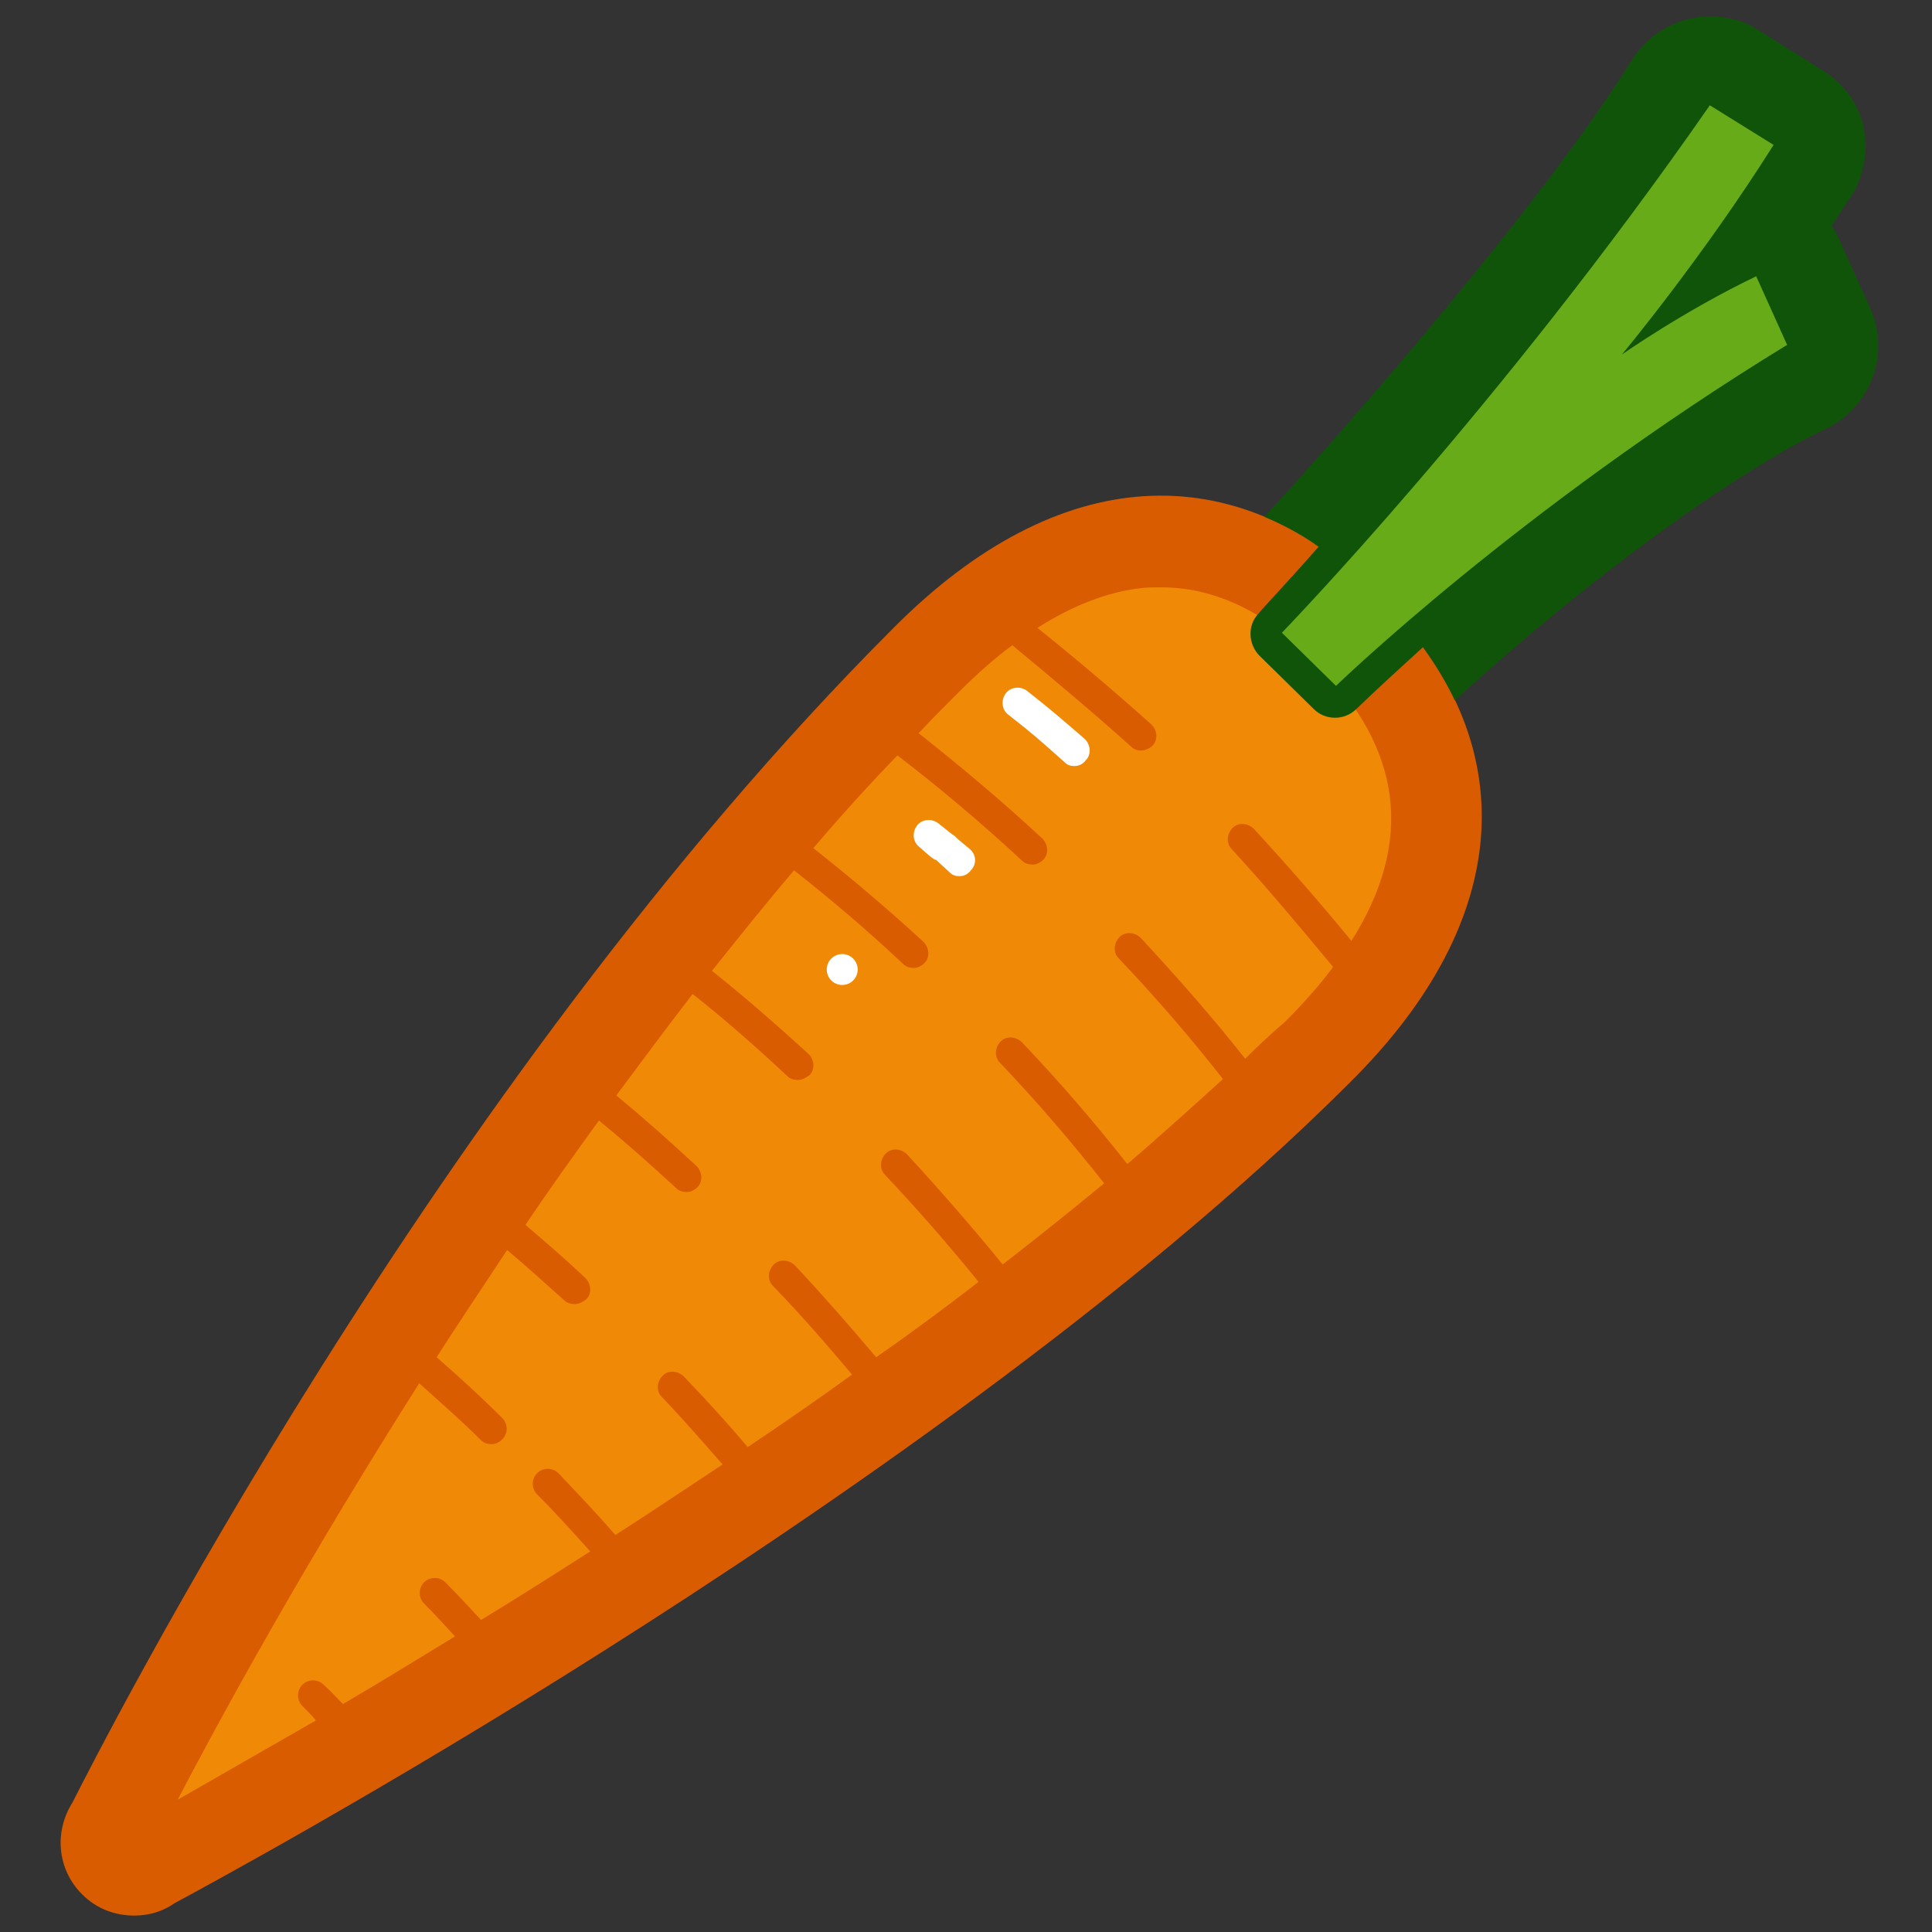
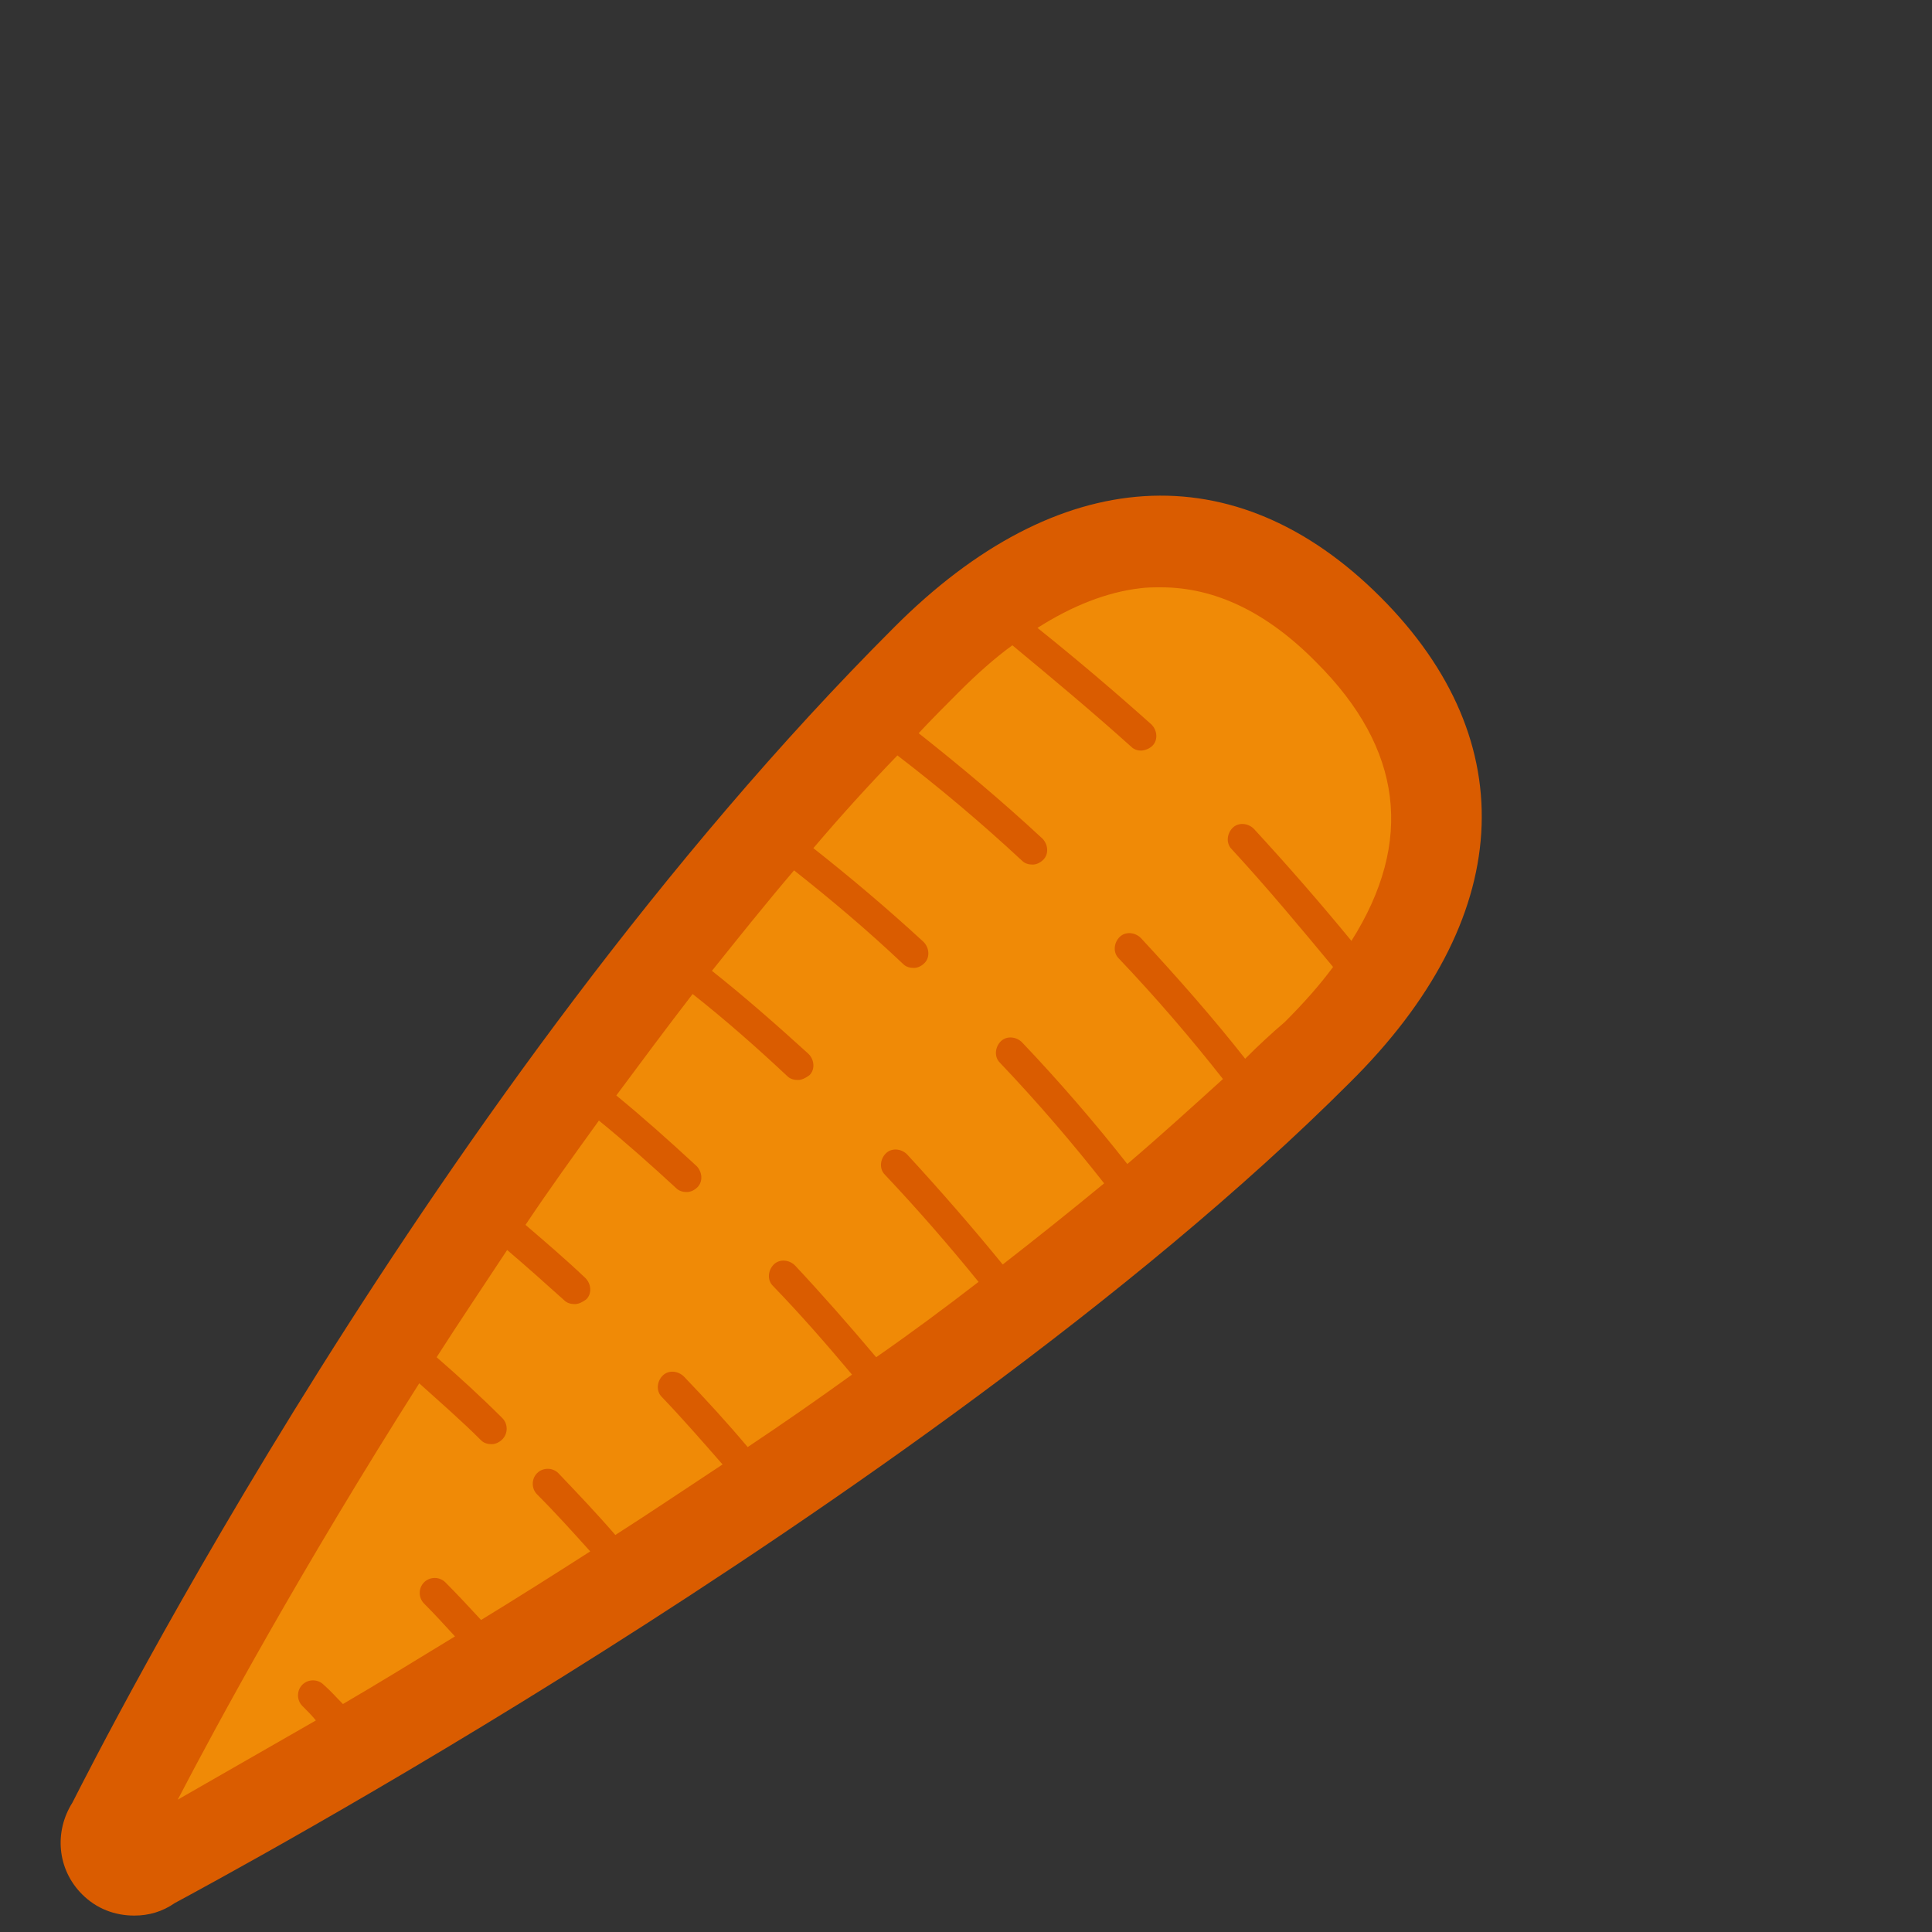
<svg xmlns="http://www.w3.org/2000/svg" version="1.1" id="Layer_1" x="0px" y="0px" viewBox="0 0 200 200" style="enable-background:new 0 0 200 200;" xml:space="preserve">
  <rect x="0" y="0" width="200" height="200" fill="#333333" stroke="none" />
  <style type="text/css">
	.st0{fill:#90C400;}
	.st1{fill:#2B6000;}
	.st2{fill:#90C400;stroke:#2B6000;stroke-width:3;stroke-linecap:round;stroke-miterlimit:10;}
	.st3{fill:#90C400;stroke:#2B6000;stroke-linecap:round;stroke-linejoin:round;stroke-miterlimit:10;}
	.st4{fill:#68AB19;}
	.st5{fill:#074004;}
	.st6{fill:#94466D;stroke:#311538;stroke-width:3;stroke-miterlimit:10;}
	.st7{fill:#00FFFF;}
	.st8{fill:none;stroke:#311538;stroke-linecap:round;stroke-miterlimit:10;}
	.st9{fill:#F08A06;stroke:#DA5C00;stroke-width:3;stroke-miterlimit:10;}
	.st10{fill:none;stroke:#DA5C00;stroke-linecap:round;stroke-miterlimit:10;}
	.st11{fill:none;stroke:#FFFFFF;stroke-linecap:round;stroke-miterlimit:10;}
	.st12{fill:#FFFFFF;}
	.st13{fill:none;stroke:#074004;stroke-width:3;stroke-miterlimit:10;}
	.st14{fill:none;stroke:#A9C500;stroke-width:3;stroke-linecap:round;stroke-linejoin:round;stroke-miterlimit:10;}
	.st15{fill:#F08A06;}
	.st16{fill:#DA5C00;}
	.st17{fill:#94466D;}
	.st18{fill:#311538;}
	.st19{fill:#8DA54A;}
	.st20{fill:#3B6014;}
	.st21{fill:none;stroke:#F08A06;stroke-linecap:round;stroke-miterlimit:10;}
	.st22{display:none;fill:none;stroke:#FFFFFF;stroke-linecap:round;stroke-miterlimit:10;}
	.st23{display:none;fill:#FFFFFF;}
	.st24{fill:none;stroke:#311538;stroke-width:3;stroke-miterlimit:10;}
	.st25{fill:#3A7800;}
	.st26{fill:#A9C500;}
	.st27{fill:#105409;}
	.st28{fill:#A9C500;stroke:#2B6000;stroke-width:3;stroke-miterlimit:10;}
	.st29{fill:#A9C500;stroke:#2B6000;stroke-width:3;stroke-linecap:round;stroke-miterlimit:10;}
	.st30{fill:#A9C500;stroke:#2B6000;stroke-linecap:round;stroke-linejoin:round;stroke-miterlimit:10;}
	.st31{fill:#A9C500;stroke:#2B6000;stroke-width:9.526;stroke-miterlimit:10;}
</style>
  <path class="st15" d="M15.3,193.1c0,0,78-41.5,120.7-84.2c13.4-13.4,17.7-29.3,3.2-43.8c0,0,0,0,0,0c-14.5-14.5-30.2-10.4-43.8,3.2  C46.1,117.6,11.2,189,11.2,189C9.2,191.7,12.6,195.1,15.3,193.1z" />
  <path class="st16" d="M142.9,61.8c-15-15-33.4-13.9-50.4,3.2C44.9,112.6,10.2,181.3,7.5,186.6c-1.9,3-1.6,6.9,1,9.5  c1.5,1.5,3.4,2.2,5.4,2.2c1.5,0,2.9-0.4,4.2-1.3c2.4-1.3,21.2-11.4,44.4-26.1c22.9-14.5,54.8-36.4,77.2-58.8  C156.8,95.2,157.9,76.8,142.9,61.8z M128.9,109.6c-3.3-4.2-7-8.4-10.8-12.5c-0.6-0.6-1.6-0.7-2.2-0.1c-0.6,0.6-0.7,1.6-0.1,2.2  c3.9,4.1,7.5,8.3,10.8,12.5c-3.2,2.9-6.5,5.9-9.9,8.8c-3.3-4.2-7-8.5-10.9-12.6c-0.6-0.6-1.6-0.7-2.2-0.1c-0.6,0.6-0.7,1.6-0.1,2.2  c3.9,4.1,7.5,8.3,10.8,12.5c-3.4,2.8-6.9,5.6-10.5,8.4c-3.1-3.8-6.4-7.6-9.9-11.4c-0.6-0.6-1.6-0.7-2.2-0.1s-0.7,1.6-0.1,2.2  c3.4,3.6,6.7,7.4,9.7,11.1c-3.5,2.7-7,5.3-10.6,7.8c-2.7-3.2-5.5-6.4-8.4-9.5c-0.6-0.6-1.6-0.7-2.2-0.1s-0.7,1.6-0.1,2.2  c2.9,3,5.6,6.1,8.2,9.2c-3.6,2.6-7.2,5.1-10.8,7.5c-2.1-2.5-4.3-4.9-6.6-7.3c-0.6-0.6-1.6-0.7-2.2-0.1c-0.6,0.6-0.7,1.6-0.1,2.2  c2.2,2.3,4.2,4.6,6.3,7c-3.8,2.5-7.5,5-11.1,7.3c-1.9-2.2-3.9-4.3-5.9-6.4c-0.6-0.6-1.6-0.6-2.2,0c-0.6,0.6-0.6,1.6,0,2.2  c1.9,1.9,3.7,3.9,5.5,5.9c-3.9,2.5-7.7,4.9-11.3,7.1c-1.2-1.3-2.4-2.6-3.7-3.9c-0.6-0.6-1.6-0.6-2.2,0c-0.6,0.6-0.6,1.6,0,2.2  c1.1,1.1,2.1,2.2,3.2,3.4c-4.1,2.5-8,4.9-11.6,7c-0.7-0.7-1.3-1.4-2-2c-0.6-0.6-1.6-0.6-2.2,0c-0.6,0.6-0.6,1.6,0,2.2  c0.5,0.5,1,1,1.4,1.5c-6.1,3.5-11,6.3-14.3,8.2c4-7.7,12.8-23.9,25-43.1c2.1,1.9,4.3,3.8,6.4,5.9c0.3,0.3,0.7,0.4,1.1,0.4  c0.4,0,0.8-0.2,1.1-0.5c0.6-0.6,0.6-1.6,0-2.2c-2.2-2.2-4.5-4.3-6.8-6.3c2.3-3.6,4.8-7.3,7.3-11.1c2,1.7,3.9,3.4,5.9,5.2  c0.3,0.3,0.7,0.4,1.1,0.4c0.4,0,0.8-0.2,1.2-0.5c0.6-0.6,0.5-1.6-0.1-2.2c-2-1.9-4.1-3.7-6.2-5.5c2.4-3.6,5-7.2,7.6-10.8  c2.7,2.2,5.4,4.6,8,7c0.3,0.3,0.7,0.4,1.1,0.4c0.4,0,0.8-0.2,1.1-0.5c0.6-0.6,0.5-1.6-0.1-2.2c-2.7-2.5-5.5-5-8.3-7.3  c2.6-3.5,5.2-7,7.9-10.5c3.3,2.6,6.6,5.5,9.8,8.5c0.3,0.3,0.7,0.4,1.1,0.4c0.4,0,0.8-0.2,1.2-0.5c0.6-0.6,0.5-1.6-0.1-2.2  c-3.3-3-6.6-5.9-10-8.6c2.8-3.5,5.6-7,8.5-10.4c3.8,3,7.6,6.2,11.3,9.7c0.3,0.3,0.7,0.4,1.1,0.4c0.4,0,0.8-0.2,1.1-0.5  c0.6-0.6,0.5-1.6-0.1-2.2c-3.8-3.5-7.6-6.7-11.4-9.7c2.8-3.3,5.7-6.5,8.7-9.6c4.3,3.3,8.6,6.9,12.9,10.9c0.3,0.3,0.7,0.4,1.1,0.4  c0.4,0,0.8-0.2,1.1-0.5c0.6-0.6,0.5-1.6-0.1-2.2c-4.2-3.9-8.5-7.5-12.8-10.9c1.4-1.5,2.8-2.9,4.2-4.3c1.8-1.8,3.7-3.5,5.5-4.8  c4.1,3.4,8.3,6.9,12.3,10.5c0.3,0.3,0.7,0.4,1,0.4c0.4,0,0.9-0.2,1.2-0.5c0.6-0.6,0.5-1.6-0.1-2.2c-3.8-3.4-7.8-6.8-11.8-10  c3.6-2.3,7.2-3.7,10.6-4.1c0.7-0.1,1.5-0.1,2.2-0.1c5.6,0,11,2.6,16.1,7.8c8.9,8.9,10.1,18.5,3.6,28.8c-3.2-3.9-6.6-7.8-10.1-11.6  c-0.6-0.6-1.6-0.7-2.2-0.1c-0.6,0.6-0.7,1.6-0.1,2.2c3.6,3.9,7.1,8.1,10.5,12.2c-1.4,1.9-3.1,3.8-5,5.7  C131.7,106.9,130.3,108.2,128.9,109.6z" />
-   <path class="st12" d="M111.2,79.3c-0.4,0-0.7-0.1-1-0.4c-2.7-2.4-3-2.7-5.8-4.9c-0.7-0.5-0.8-1.5-0.3-2.2c0.5-0.7,1.5-0.8,2.2-0.3  c2.9,2.3,3.2,2.6,6,5c0.6,0.6,0.7,1.6,0.1,2.2C112.1,79.1,111.7,79.3,111.2,79.3z" />
-   <path class="st12" d="M99.3,90.7c-0.4,0-0.7-0.1-1-0.4l-1.2-1.1C96.9,89,96.9,89,96.8,89c-0.2-0.1-0.5-0.3-1.6-1.3  c-0.7-0.5-0.8-1.5-0.3-2.2c0.5-0.7,1.5-0.8,2.2-0.3c1.1,0.9,1.4,1.1,1.5,1.2c0.2,0.1,0.2,0.1,0.6,0.5l1.2,1c0.7,0.6,0.7,1.6,0.1,2.2  C100.2,90.5,99.8,90.7,99.3,90.7z" />
-   <ellipse transform="matrix(0.644 -0.765 0.765 0.644 -45.7 102.48)" class="st12" cx="87.2" cy="100.3" rx="1.6" ry="1.6" />
  <g>
-     <path class="st4" d="M186.2,37c-0.2,0.1-20.6,9.7-47.7,35.7l-7.8-7.7c0.3-0.3,32.7-35.5,45.4-55.8l9.3,5.8   c-2.6,4.2-6.8,10.1-11,15.6c3.9-2.3,7-3.5,7.4-3.7L186.2,37z" />
-   </g>
-   <path class="st27" d="M193.6,31.9l-3.2-7.1c-0.2-0.5-0.5-1-0.8-1.4c0.7-1.1,1.4-2.2,2.1-3.2c1.3-2.1,1.7-4.7,1.2-7.1  s-2.1-4.5-4.2-5.8L182,3.1c-1.5-1-3.3-1.4-5-1.4c-3.1,0-6.2,1.6-8,4.4c-9.2,14.8-28.7,37.1-38.1,47.4c1.9,0.8,3.8,1.8,5.6,3.1  c-3.7,4.2-6.2,6.8-6.2,6.9c-1.2,1.2-1.1,3.2,0.1,4.4l5.6,5.5c0.6,0.6,1.4,0.9,2.2,0.9c0.8,0,1.6-0.3,2.2-0.9  c2.4-2.3,4.7-4.4,6.9-6.4c1.3,1.8,2.4,3.6,3.3,5.5c18-16.4,32.7-25.5,38.4-28.1C193.7,42.1,195.7,36.6,193.6,31.9z M167.9,36.7  c0,0,6.4-4.5,13.9-8.1l3.2,7.1c-27.8,17-46.7,35.3-46.7,35.3l-5.6-5.5c0,0,22.5-23.2,44.3-54.6l6.6,4.1  C176.3,26.6,167.9,36.7,167.9,36.7z" />
+     </g>
</svg>